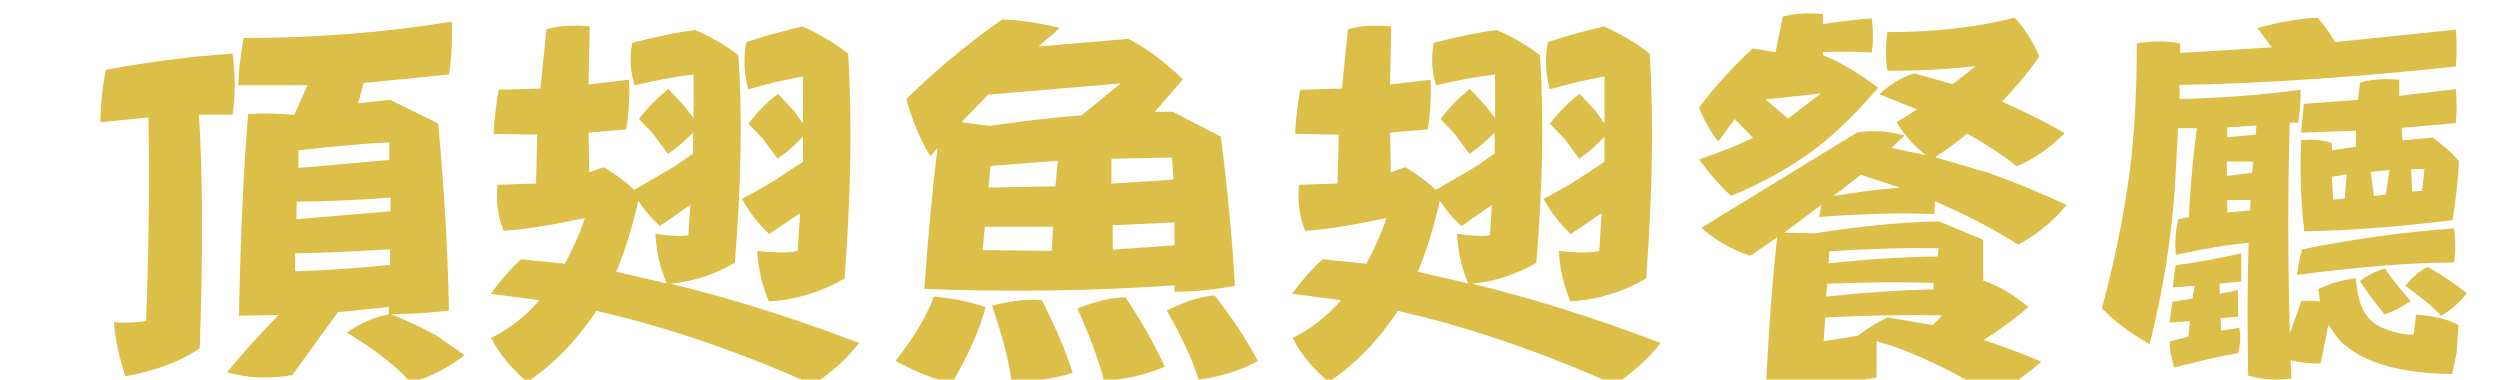
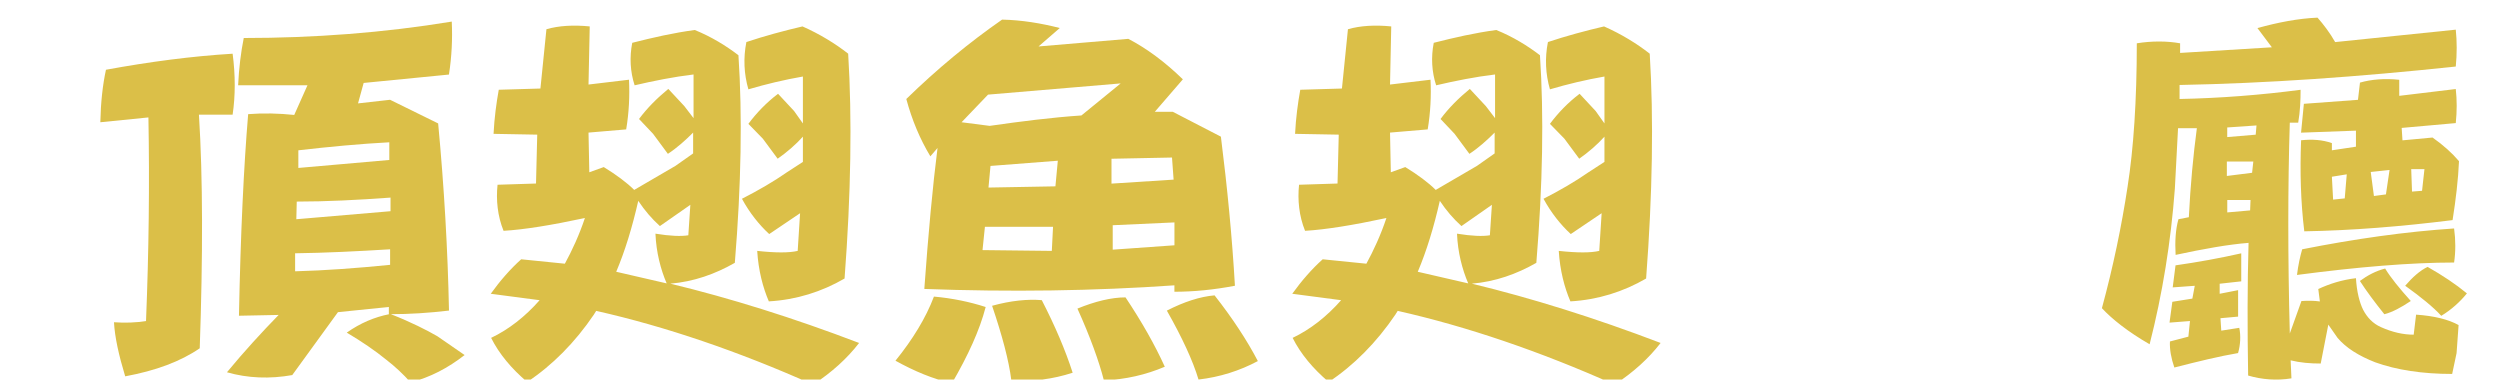
<svg xmlns="http://www.w3.org/2000/svg" id="Layer_1" version="1.1" viewBox="0 0 595.28 90.37">
  <defs>
    <style>
      .st0 {
        fill: #dbbf48;
      }
    </style>
  </defs>
  <path class="st0" d="M55.39,27.3h-8.02c.95,15.08.95,33.69.19,55.63-4.58,3.15-10.5,5.34-17.75,6.68-1.53-5.06-2.48-9.35-2.67-12.88,2.67.19,5.25.1,7.63-.29.67-16.6.86-32.73.57-48.48l-11.45,1.15c.1-4.77.57-8.97,1.34-12.5,10.4-1.91,20.52-3.24,30.16-3.82.67,5.06.67,10.02,0,14.5ZM106.92,17.75l-20.33,2-1.34,4.87,7.63-.86,11.45,5.63c1.43,15.17,2.29,30.16,2.58,44.56-4.77.57-9.45.86-13.84.86,4.87,1.91,8.59,3.82,11.07,5.25l6.49,4.48c-3.91,3.05-8.21,5.34-12.88,6.49-1.72-1.91-3.63-3.72-5.73-5.34-2.67-2.19-5.92-4.39-9.45-6.49,3.24-2.29,6.68-3.72,10.12-4.39h-.1v-1.72l-12.12,1.24-10.88,14.98c-5.34.95-10.59.76-15.55-.67,4.1-4.96,8.3-9.54,12.31-13.65l-9.45.19c.38-19.56,1.15-35.6,2.19-48,3.63-.29,7.35-.19,10.97.19l3.15-7.06h-16.51c.19-4.1.67-7.92,1.34-11.26,16.7,0,33.3-1.24,49.53-3.91.19,4.1,0,8.3-.67,12.6ZM92.89,63.08v-3.72c-7.92.48-15.46.86-22.62.95v4.29c7.25-.19,14.79-.76,22.52-1.53h.1ZM92.99,47.05c-7.83.57-15.36.95-22.33.95l-.1,4.2,22.43-1.91v-3.24ZM92.7,38.08v-4.2c-7.06.38-14.22,1.05-21.66,1.91v4.2l21.76-1.91h-.1Z" />
  <path class="st0" d="M141.47,74.82c-4.58,6.78-10.02,12.21-15.94,16.13-3.72-3.15-6.68-6.68-8.59-10.5,4.2-2,8.11-5.06,11.55-8.97l-11.64-1.53c2.19-3.05,4.68-5.92,7.25-8.21l10.4,1.05c1.72-3.15,3.44-6.87,4.77-10.88-8.02,1.72-14.5,2.77-19.37,3.05-1.43-3.53-1.81-7.35-1.43-10.97l9.16-.29.29-11.64-10.4-.19c.19-3.82.67-7.35,1.24-10.5l9.92-.29,1.43-14.12c2.96-.86,6.49-1.05,10.31-.67l-.29,13.84,9.64-1.15c.19,3.82,0,7.83-.67,11.83l-8.97.76.19,9.45,3.44-1.24c2.96,1.81,5.53,3.72,7.25,5.44l9.83-5.73,4.2-2.96v-4.96c-1.81,1.81-3.82,3.63-6.01,5.06l-3.53-4.77-3.34-3.53c1.91-2.58,4.29-4.96,6.97-7.16l3.82,4.1,2.19,2.86v-10.4c-4.77.57-9.54,1.53-14.03,2.58-1.05-3.24-1.24-6.68-.57-10.12,4.87-1.24,9.92-2.39,14.89-3.05,4.01,1.62,7.54,3.82,10.4,6.01.95,14.31.67,30.73-.86,49.43-4.68,2.67-9.73,4.48-15.36,4.96,14.22,3.44,29.2,8.11,44.95,14.12-2.86,3.72-6.58,7.06-10.97,9.92-17.75-7.92-35.12-13.84-51.63-17.56l-.48.76ZM158.74,67.47c-1.43-3.34-2.48-7.35-2.67-11.83,3.53.57,6.11.67,7.83.38l.48-7.25-7.25,5.06c-1.91-1.72-3.63-3.72-5.15-6.01-1.43,6.3-3.15,11.93-5.25,16.89l12.02,2.77ZM183.07,71.76c-1.43-3.34-2.48-7.35-2.77-12.02,4.39.48,7.63.48,9.64,0l.57-8.97-7.35,4.96c-2.39-2.19-4.68-5.06-6.49-8.4,3.91-2,7.54-4.1,10.69-6.3l3.82-2.48v-6.01c-1.72,1.91-3.82,3.72-6.01,5.25l-3.53-4.77-3.44-3.53c1.91-2.58,4.29-5.06,7.06-7.16l3.82,4.1,2.1,2.96v-11.17c-4.39.76-8.78,1.81-12.98,3.05-1.05-3.63-1.24-7.44-.48-11.26,4.29-1.43,8.87-2.67,13.36-3.72,4.1,1.81,7.83,4.1,10.88,6.49.95,15.46.67,33.4-.86,53.54-5.44,3.15-11.45,5.06-18.04,5.44Z" />
  <path class="st0" d="M234.7,73.1c-1.43,5.53-4.2,11.55-8.02,18.13-4.48-.95-8.97-2.86-13.46-5.34,4.1-5.06,7.25-10.21,9.16-15.27,4.29.38,8.49,1.24,12.31,2.48ZM223.25,35.22l-1.72,2c-2.48-4.1-4.39-8.68-5.73-13.65,7.35-7.16,14.98-13.46,22.81-18.9,4.68.1,9.26.86,13.74,2l-5.06,4.39,21.38-1.81c4.39,2.29,8.78,5.54,12.98,9.64l-6.68,7.73h4.29l11.45,5.92c1.53,12.12,2.67,23.95,3.34,35.5-4.96.95-9.83,1.43-14.41,1.43v-1.53c-19.18,1.34-39.13,1.62-59.55.86.95-13.17,2-24.52,3.15-33.59ZM228.97,29.11l6.68.86c7.35-1.05,14.7-2,21.85-2.48l9.35-7.63-31.59,2.67-6.3,6.58ZM233.94,59.55l16.51.19.29-5.73h-16.22l-.57,5.54ZM251.88,38.27l-16.03,1.24-.48,5.15,15.94-.29.57-6.11ZM255.41,88.75c-4.68,1.53-9.64,2.19-14.6,1.81-.57-4.68-2.19-10.69-4.58-17.75,4.49-1.24,8.49-1.62,11.83-1.34,3.15,6.11,5.63,11.93,7.35,17.27ZM277.36,87.32c-4.49,1.91-9.35,3.05-14.51,3.24-1.15-4.48-3.24-10.31-6.3-17.08,4.2-1.72,8.11-2.67,11.45-2.67,3.82,5.73,6.97,11.26,9.35,16.51ZM279.07,37.51l-14.41.29v5.92l14.79-.95-.38-5.25ZM279.65,58.4v-5.44l-14.7.67v5.82l14.79-1.05h-.1ZM299.5,85.98c-4.29,2.29-9.07,3.82-14.12,4.39-1.34-4.48-3.91-10.02-7.54-16.41,4.1-2.1,7.92-3.34,11.36-3.63,4.2,5.34,7.73,10.69,10.31,15.65Z" />
  <path class="st0" d="M332.32,74.82c-4.58,6.78-10.02,12.21-15.94,16.13-3.72-3.15-6.68-6.68-8.59-10.5,4.2-2,8.11-5.06,11.55-8.97l-11.64-1.53c2.19-3.05,4.68-5.92,7.25-8.21l10.4,1.05c1.72-3.15,3.44-6.87,4.77-10.88-8.02,1.72-14.51,2.77-19.37,3.05-1.43-3.53-1.81-7.35-1.43-10.97l9.16-.29.29-11.64-10.4-.19c.19-3.82.67-7.35,1.24-10.5l9.92-.29,1.43-14.12c2.96-.86,6.49-1.05,10.31-.67l-.29,13.84,9.64-1.15c.19,3.82,0,7.83-.67,11.83l-8.97.76.19,9.45,3.44-1.24c2.96,1.81,5.54,3.72,7.25,5.44l9.83-5.73,4.2-2.96v-4.96c-1.81,1.81-3.82,3.63-6.01,5.06l-3.53-4.77-3.34-3.53c1.91-2.58,4.29-4.96,6.97-7.16l3.82,4.1,2.19,2.86v-10.4c-4.77.57-9.54,1.53-14.03,2.58-1.05-3.24-1.24-6.68-.57-10.12,4.87-1.24,9.92-2.39,14.89-3.05,4.01,1.62,7.54,3.82,10.4,6.01.95,14.31.67,30.73-.86,49.43-4.68,2.67-9.73,4.48-15.36,4.96,14.22,3.44,29.2,8.11,44.95,14.12-2.86,3.72-6.58,7.06-10.97,9.92-17.75-7.92-35.12-13.84-51.63-17.56l-.48.76ZM349.6,67.47c-1.43-3.34-2.48-7.35-2.67-11.83,3.53.57,6.11.67,7.83.38l.48-7.25-7.25,5.06c-1.91-1.72-3.63-3.72-5.15-6.01-1.43,6.3-3.15,11.93-5.25,16.89l12.02,2.77ZM373.93,71.76c-1.43-3.34-2.48-7.35-2.77-12.02,4.39.48,7.63.48,9.64,0l.57-8.97-7.35,4.96c-2.39-2.19-4.68-5.06-6.49-8.4,3.91-2,7.54-4.1,10.69-6.3l3.82-2.48v-6.01c-1.72,1.91-3.82,3.72-6.01,5.25l-3.53-4.77-3.44-3.53c1.91-2.58,4.29-5.06,7.06-7.16l3.82,4.1,2.1,2.96v-11.17c-4.39.76-8.78,1.81-12.98,3.05-1.05-3.63-1.24-7.44-.48-11.26,4.29-1.43,8.88-2.67,13.36-3.72,4.1,1.81,7.83,4.1,10.88,6.49.95,15.46.67,33.4-.86,53.54-5.44,3.15-11.45,5.06-18.04,5.44Z" />
-   <path class="st0" d="M404.56,37.98c4.96-1.72,9.35-3.44,12.88-5.15l-4.39-4.48-3.91,5.34c-1.81-2.29-3.44-5.15-4.58-8.11,4.1-5.34,8.4-10.02,12.79-14.03l5.44.86,1.72-8.49c2.86-.67,6.11-.95,9.54-.57v2.39c3.91-.57,7.82-1.15,11.64-1.34.38,2.86.38,5.63,0,8.11-3.34-.19-7.35-.29-11.64-.1v.76h.09c4.29,1.72,8.68,4.39,13.07,7.73-5.82,6.78-11.26,11.93-16.32,15.55s-11.36,7.16-18.7,10.21c-2.77-2.58-5.34-5.54-7.63-8.68ZM453.52,32.26l-3.15,2.96,8.21,1.72c-2.77-2.1-5.25-4.87-6.97-7.83l4.87-3.05-8.97-3.63c2.48-2.29,5.25-4.01,8.3-4.96l9.16,2.58,5.44-4.29c-7.16.76-14.22,1.15-20.99,1.05-.48-2.86-.48-6.01,0-9.16,11.55,0,21.76-1.24,30.25-3.44,2.1,2.1,4.2,5.25,5.92,9.26-2.58,3.72-5.63,7.35-8.88,10.69l.95.48c5.06,2.29,9.83,4.58,13.93,7.06-3.34,3.44-7.16,6.11-11.36,7.92-3.43-2.77-7.44-5.34-11.83-7.82-2.39,2-4.96,3.91-7.63,5.63l13.07,3.82c6.49,2.39,12.69,4.96,18.23,7.54-3.25,4.01-7.16,7.16-11.55,9.45-5.15-3.34-11.36-6.58-18.04-9.54l-1.72-.76-.19,3.05c-7.54-.38-16.7-.1-27.39.67l.57-2.96-8.87,6.68,7.16.19c10.31-1.62,20.33-2.67,29.68-2.86l10.5,4.39v9.73c3.82,1.24,7.44,3.44,10.78,6.3-3.34,2.77-6.97,5.53-10.69,7.83,4.39,1.43,9.07,3.15,13.74,5.15-3.34,3.05-7.35,5.73-11.83,7.92-9.35-5.82-18.42-10.21-27.39-12.79v8.68c-8.4,1.34-17.27,2.19-26.34,2.58.67-14.51,1.62-26.62,2.67-35.98l-6.39,4.39c-4.39-1.43-8.4-3.72-11.64-6.68l37.12-22.71c3.82-.57,7.63-.29,11.26.76ZM425.75,28.25l7.83-6.01-13.17,1.43,5.34,4.58ZM434.24,81.21l8.11-1.24c2.2-1.72,4.68-3.24,7.06-4.39l10.78,1.81,2.29-2.29c-8.4-.19-17.75,0-27.87.48l-.38,5.63ZM460.39,67.38c-7.54-.29-15.94-.19-25.29.19l-.29,3.05c8.68-.95,17.27-1.53,25.58-1.72v-1.53ZM435.39,62.7c8.87-.95,17.56-1.53,25.96-1.62l.29-2c-8.59-.1-17.27.19-26.05.76l-.19,2.86ZM436.53,46.67c5.34-.86,10.69-1.62,15.84-2l-9.26-3.05-6.58,5.06Z" />
  <path class="st0" d="M518.98,20.23v3.34c9.64-.19,19.37-.95,28.82-2.19,0,2.39-.1,5.15-.57,7.83h-2c-.48,15.27-.48,32.06,0,50.2l2.77-7.73c1.53-.1,3.05-.1,4.39.1l-.38-2.96c2.67-1.24,5.63-2.19,8.97-2.58.19,3.24.86,5.82,1.72,7.54.95,1.81,2.29,3.24,4.2,4.1,2.77,1.24,5.34,1.81,7.83,1.81l.57-4.77c4.29.29,7.73,1.15,10.12,2.48l-.48,6.68-1.05,4.96c-7.16,0-13.26-.95-18.32-2.77-3.91-1.53-6.97-3.44-8.97-5.82l-2.2-3.15-1.81,9.26c-2.48,0-4.87-.19-7.16-.76l.19,4.29c-3.53.57-7.06.29-10.31-.67-.19-11.07-.19-21.76.1-31.59-4.87.38-10.69,1.43-17.37,2.86-.19-3.24,0-6.11.67-8.49l2.48-.48c.38-7.63,1.05-14.79,1.91-21.19h-4.48l-.76,14.41c-.95,12.69-2.96,25.1-6.01,37.03-5.15-2.96-8.97-6.01-11.36-8.59,2.67-9.83,4.68-19.47,6.11-28.91,1.43-9.07,2.2-20.61,2.2-34.16,3.53-.57,7.16-.57,10.31,0v2.29l21.85-1.34-3.44-4.58c4.87-1.34,9.73-2.29,14.31-2.48,1.43,1.62,2.96,3.63,4.2,5.82l28.72-2.96c.29,2.77.29,5.82,0,8.78-23.29,2.48-45.23,4.01-65.66,4.39h-.09ZM533.68,66.99l-5.15.57v2.39l4.39-.86v6.3l-4.2.38.19,2.96,4.29-.67c.38,1.81.29,4.01-.29,6.01-4.48.76-9.54,2-15.17,3.44-.76-2.19-1.14-4.29-1.05-6.2l4.39-1.15.38-3.72-4.87.38.67-4.96,4.77-.76.57-3.05-5.25.38.67-5.25c5.34-.76,10.59-1.72,15.65-2.86v6.68ZM530.24,41.9l6.01-.76.29-2.67h-6.3v3.44ZM537.3,29.87l-6.97.48v2.29l6.78-.57.19-2.19ZM530.34,50.58l5.44-.48.1-2.48h-5.54v2.96ZM584.35,62.51c-10.31,0-22.9,1.05-37.41,2.96.29-2.39.76-4.49,1.24-6.11,12.5-2.48,24.62-4.2,36.17-4.96.38,2.77.38,5.54,0,8.11ZM547.9,33.4c2.67-.29,5.15-.1,7.35.67v1.72l5.73-.86v-3.82l-13.07.48.67-6.87,12.88-.95.48-4.1c2.67-.76,5.82-1.05,9.35-.67v3.82l13.46-1.62c.29,2.58.29,5.34,0,8.11l-12.88,1.15.19,2.96,7.16-.67c2.58,1.81,4.68,3.72,6.3,5.63-.19,4.39-.76,9.16-1.53,14.03-12.21,1.53-24.05,2.48-35.31,2.67-.86-7.06-1.05-14.31-.76-21.66ZM555.25,42.09l.29,5.44,2.77-.29.48-5.73-3.53.57ZM561.92,66.9c1.81-1.34,3.82-2.39,6.01-2.96,1.34,2.19,3.44,4.77,6.11,7.73-2.29,1.53-4.39,2.67-6.3,3.15-2.29-2.86-4.29-5.54-5.82-7.92ZM564.5,40.94l.76,5.73,2.86-.38.86-5.82-4.49.48ZM587.4,69.86c-1.62,2-3.72,3.91-6.11,5.34-1.91-2.1-4.87-4.49-8.59-7.16,1.72-2,3.53-3.63,5.34-4.49,3.53,2,6.68,4.1,9.35,6.3ZM576.72,45.43l.57-5.15h-3.15l.19,5.34,2.39-.19Z" />
</svg>